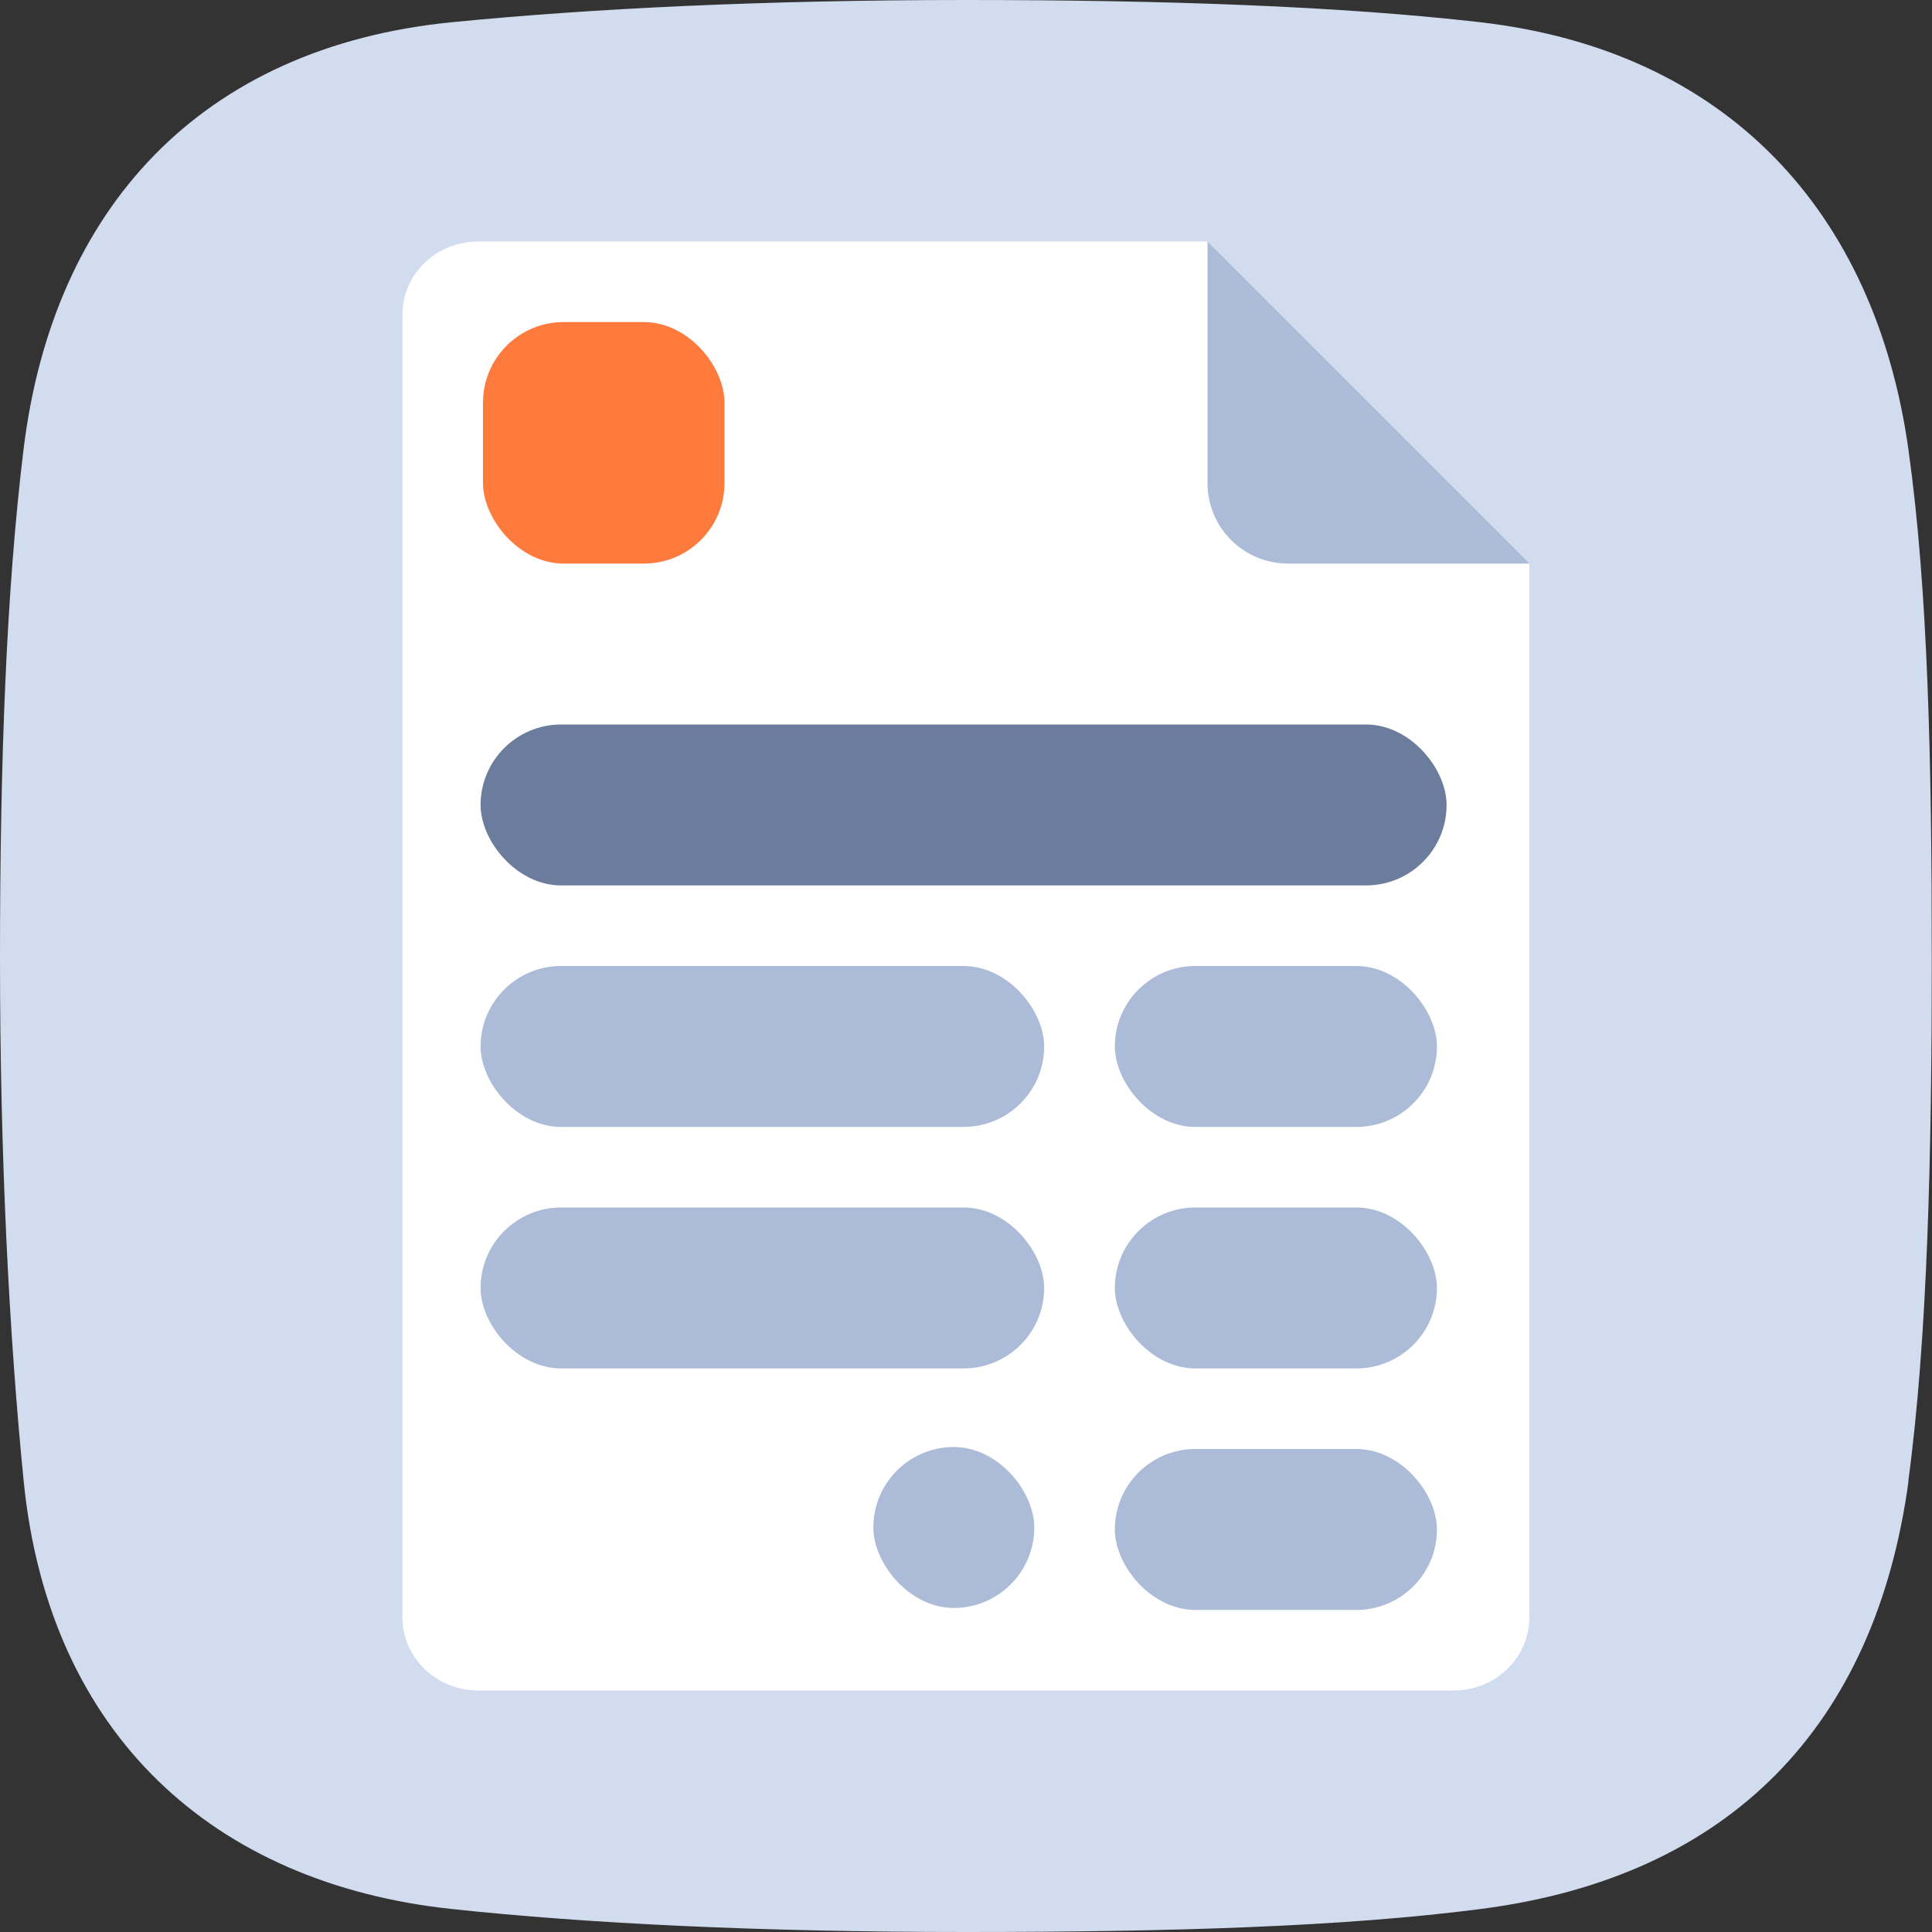
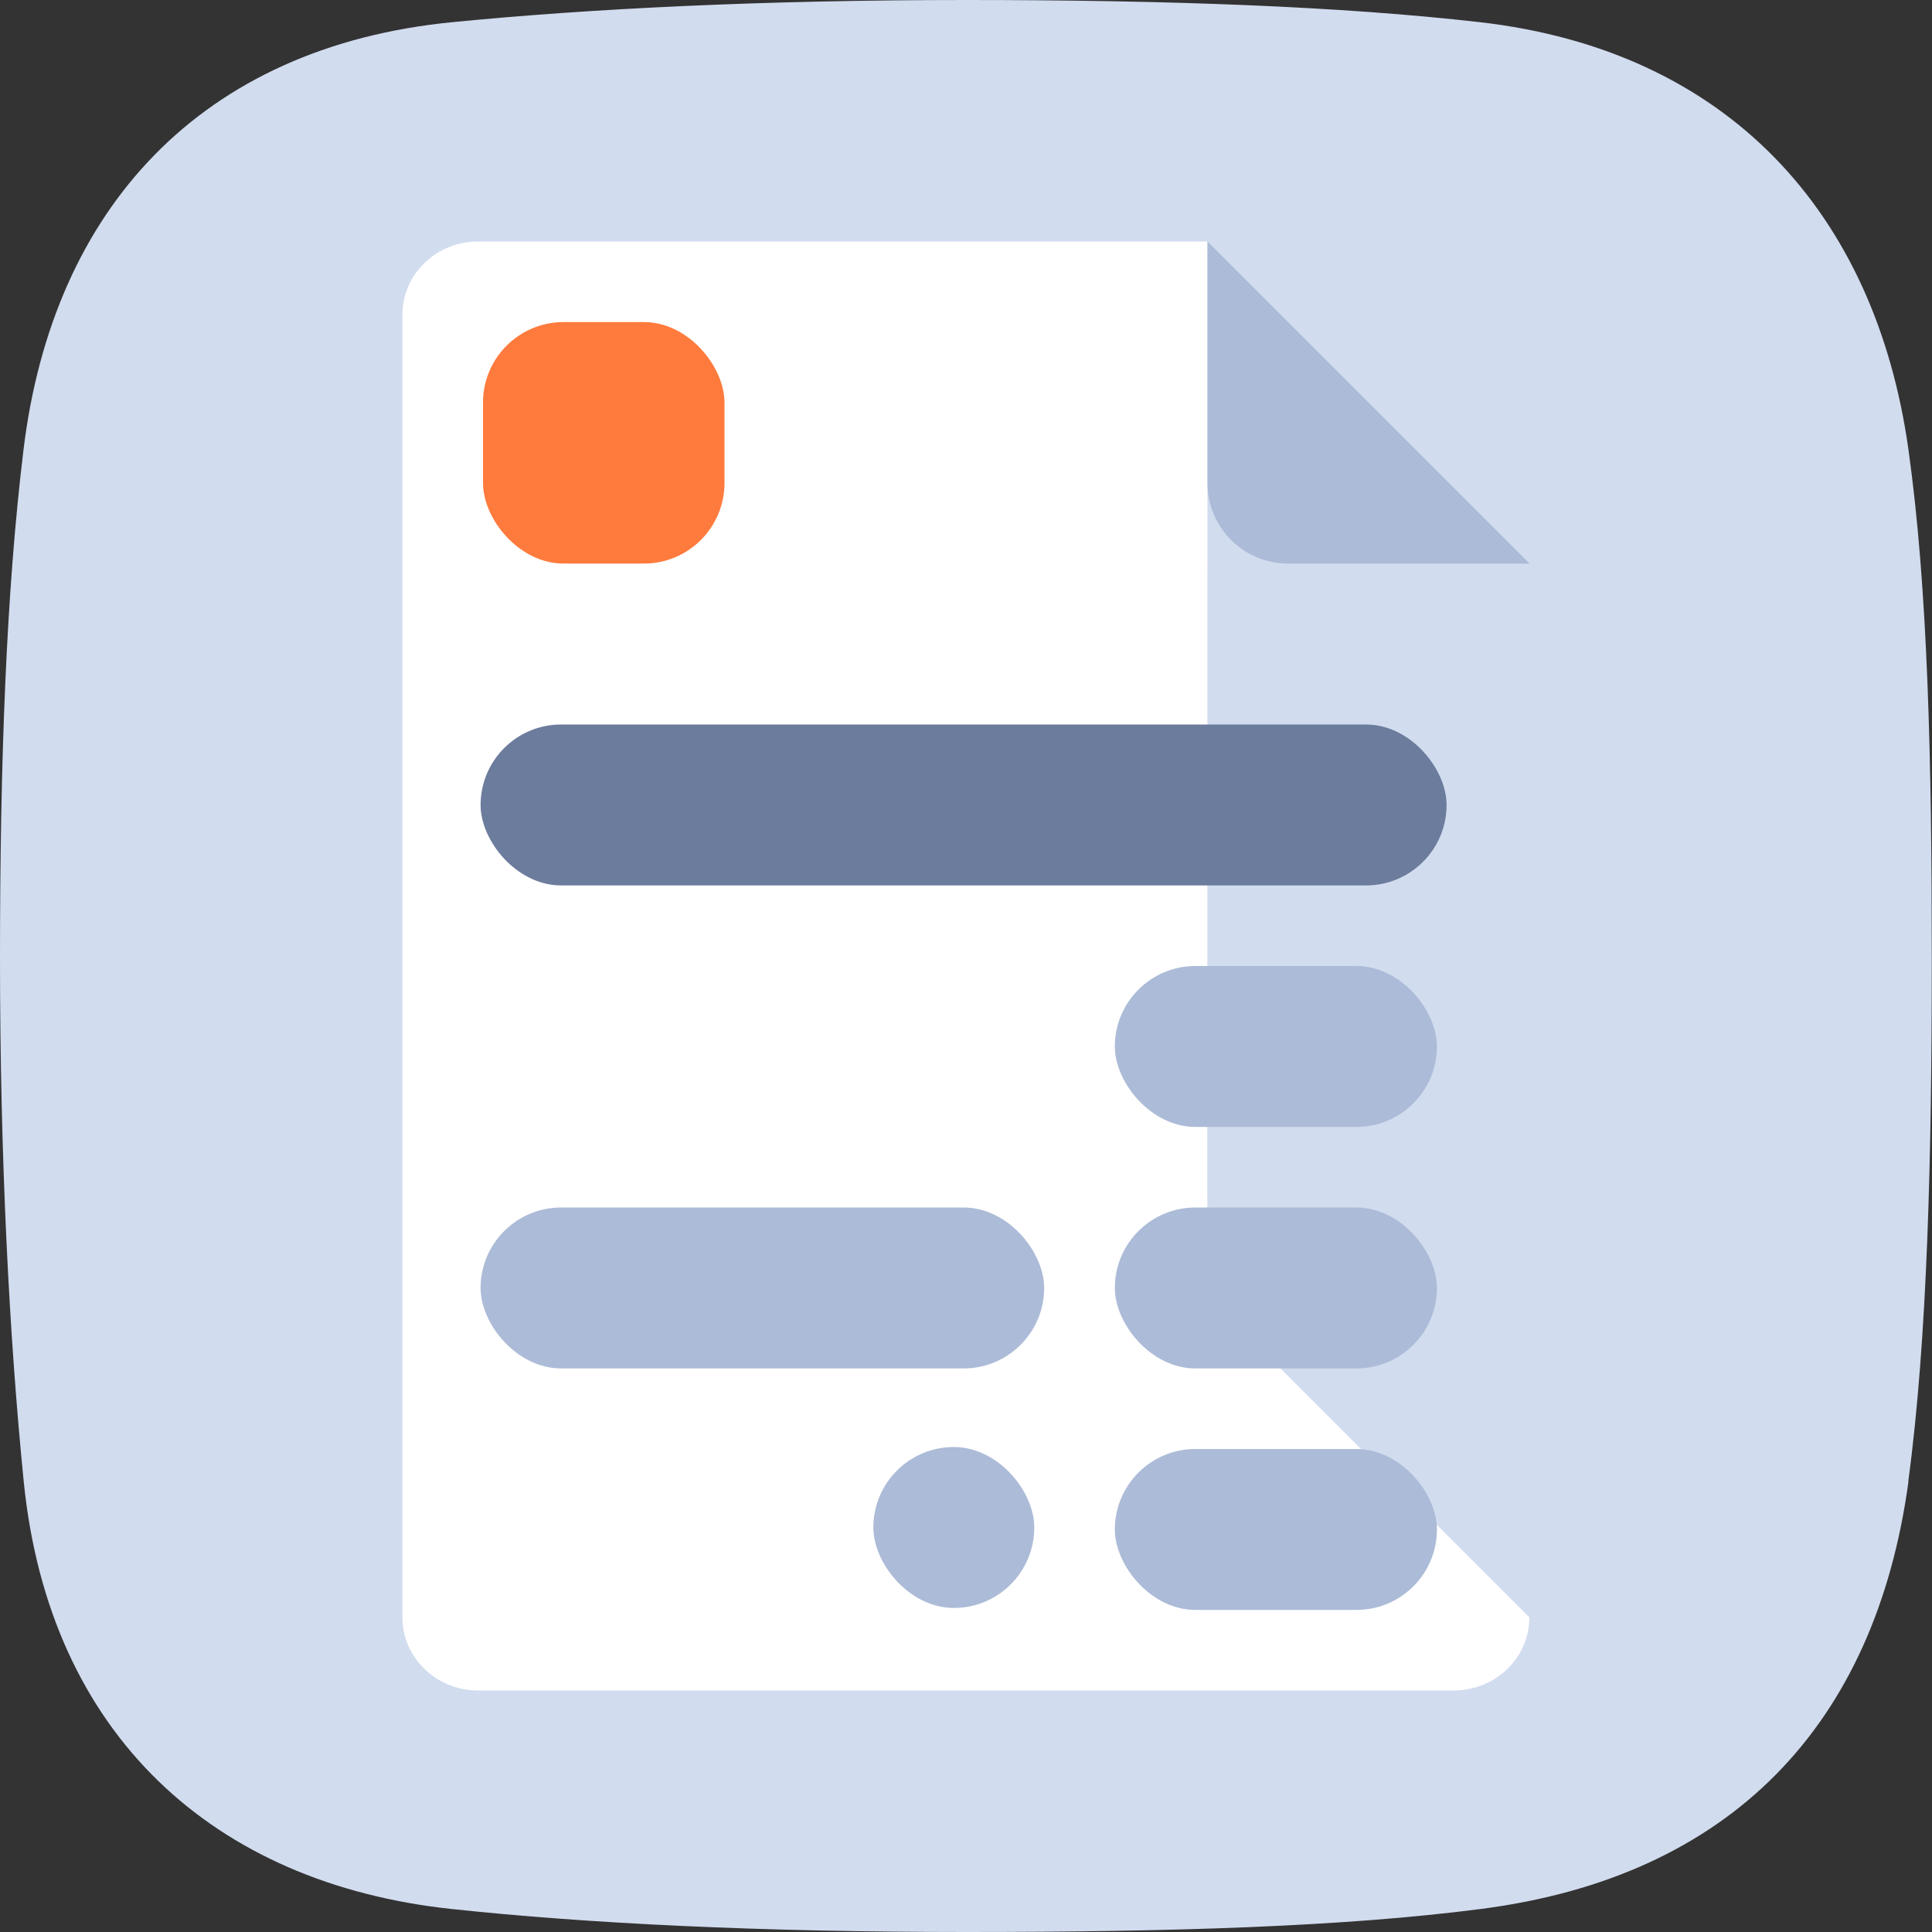
<svg xmlns="http://www.w3.org/2000/svg" id="Calque_2" data-name="Calque 2" viewBox="0 0 88 88">
  <rect x="0" y="0" width="88" height="88" fill="#333333" stroke="none" />
  <defs>
    <style>
      .cls-1 {
        fill: #6c7c9d;
      }

      .cls-2 {
        fill: #fff;
      }

      .cls-3 {
        fill: #acbbd7;
      }

      .cls-4 {
        fill: #ff7b3d;
      }

      .cls-5 {
        fill: #d2dcef;
      }
    </style>
  </defs>
  <g id="Calque_1-2" data-name="Calque 1">
    <g>
      <path class="cls-5" d="m86.93,67.47c-1.51,11.1-8.09,18.01-19.47,19.48-6.24.81-14.12,1.05-23.46,1.05s-17.2-.38-23.45-1.05c-10.79-1.16-18.31-7.91-19.47-19.47-.66-6.61-1.08-14.75-1.08-23.82s.29-16.75,1.07-23.17C2.4,9.52,9.14,2.14,20.6,1.01c6.31-.62,14.19-1.01,23.4-1.01s17.1.29,23.4,1.01c11.28,1.29,18.02,8.66,19.53,19.49.89,6.36,1.06,14.25,1.06,23.16s-.19,17.27-1.07,23.81" />
      <g>
-         <path class="cls-2" d="m55,11H21.78c-1.91,0-3.45,1.49-3.45,3.33v59.34c0,1.84,1.55,3.33,3.45,3.33h44.43c1.91,0,3.45-1.49,3.45-3.33V25.67l-14.67-14.67Z" />
-         <rect class="cls-3" x="21.89" y="44" width="25.67" height="7.33" rx="3.67" ry="3.67" />
+         <path class="cls-2" d="m55,11H21.78c-1.91,0-3.45,1.49-3.45,3.33v59.34c0,1.84,1.55,3.33,3.45,3.33h44.43c1.91,0,3.45-1.49,3.45-3.33l-14.67-14.67Z" />
        <rect class="cls-3" x="50.78" y="44" width="14.67" height="7.33" rx="3.67" ry="3.67" />
        <rect class="cls-3" x="21.89" y="55" width="25.67" height="7.33" rx="3.67" ry="3.67" />
        <rect class="cls-3" x="50.78" y="55" width="14.67" height="7.33" rx="3.67" ry="3.67" />
        <rect class="cls-3" x="50.78" y="66" width="14.67" height="7.33" rx="3.67" ry="3.67" />
        <rect class="cls-3" x="39.78" y="65.91" width="7.33" height="7.33" rx="3.67" ry="3.67" />
        <rect class="cls-4" x="22" y="14.67" width="11" height="11" rx="3.67" ry="3.67" />
        <rect class="cls-1" x="21.89" y="33" width="44" height="7.33" rx="3.67" ry="3.67" />
        <path class="cls-3" d="m58.67,25.67h11l-14.67-14.67v11c0,2.03,1.64,3.67,3.67,3.67Z" />
      </g>
    </g>
  </g>
</svg>